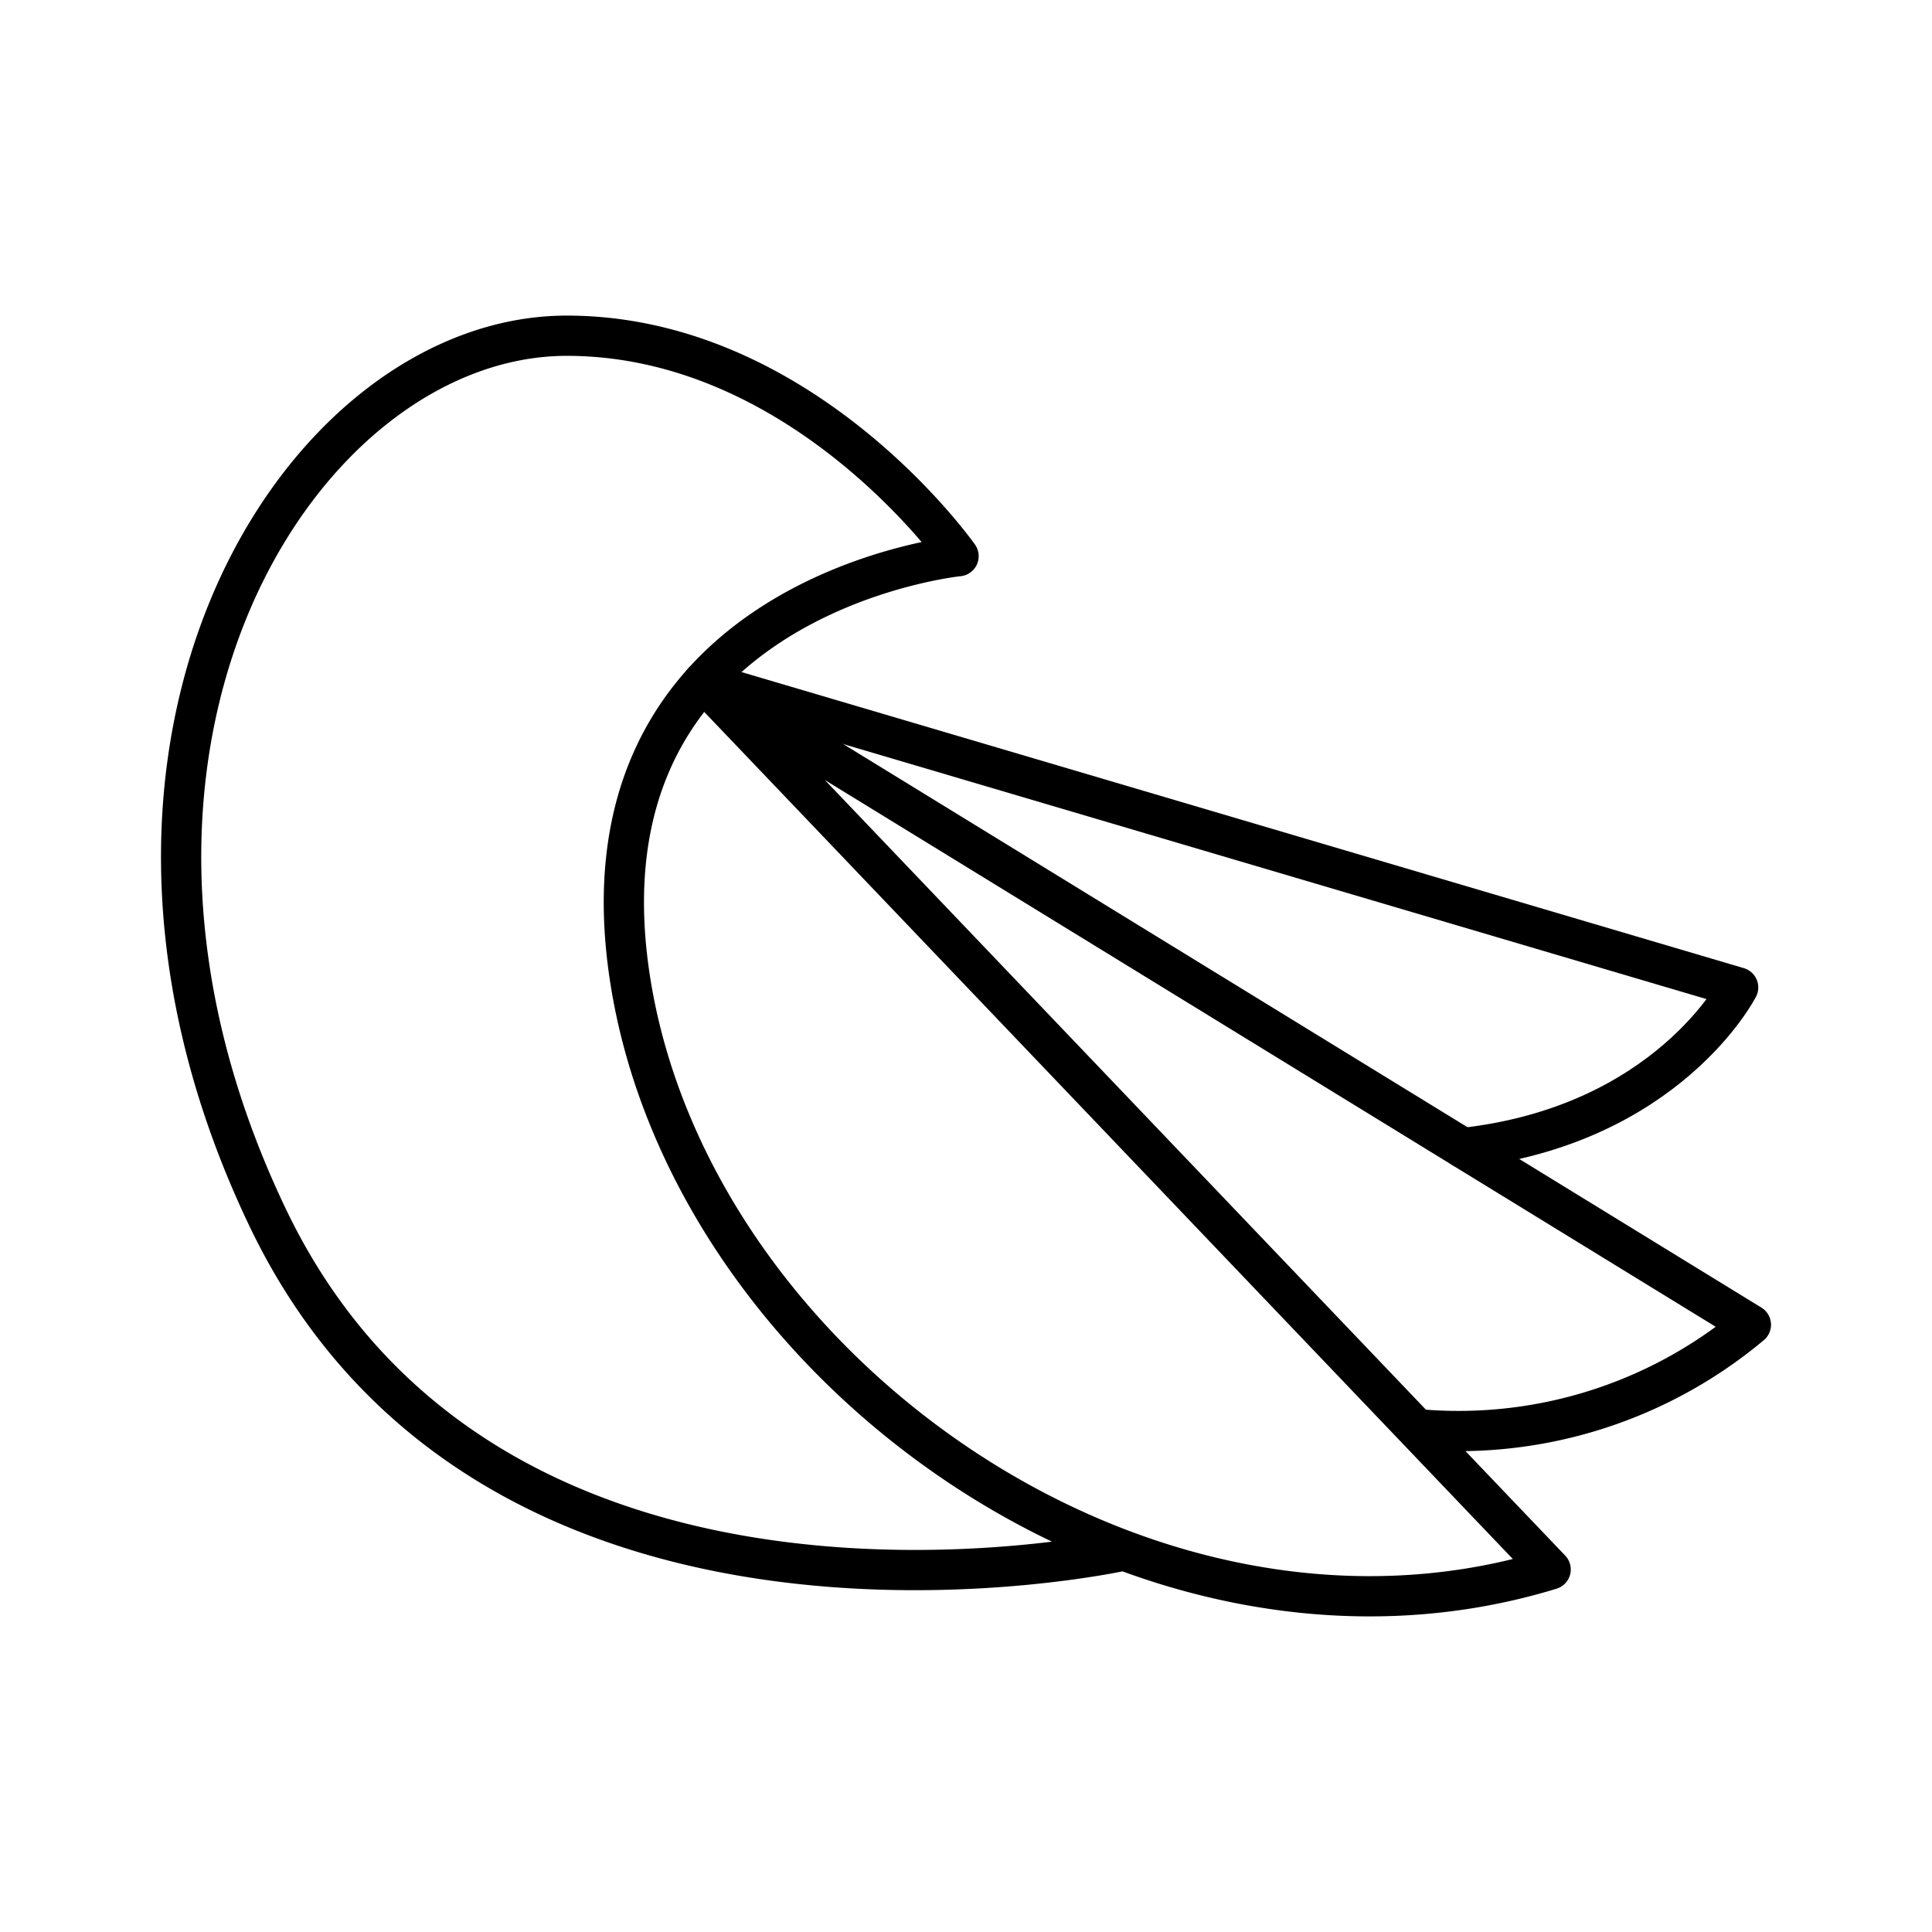
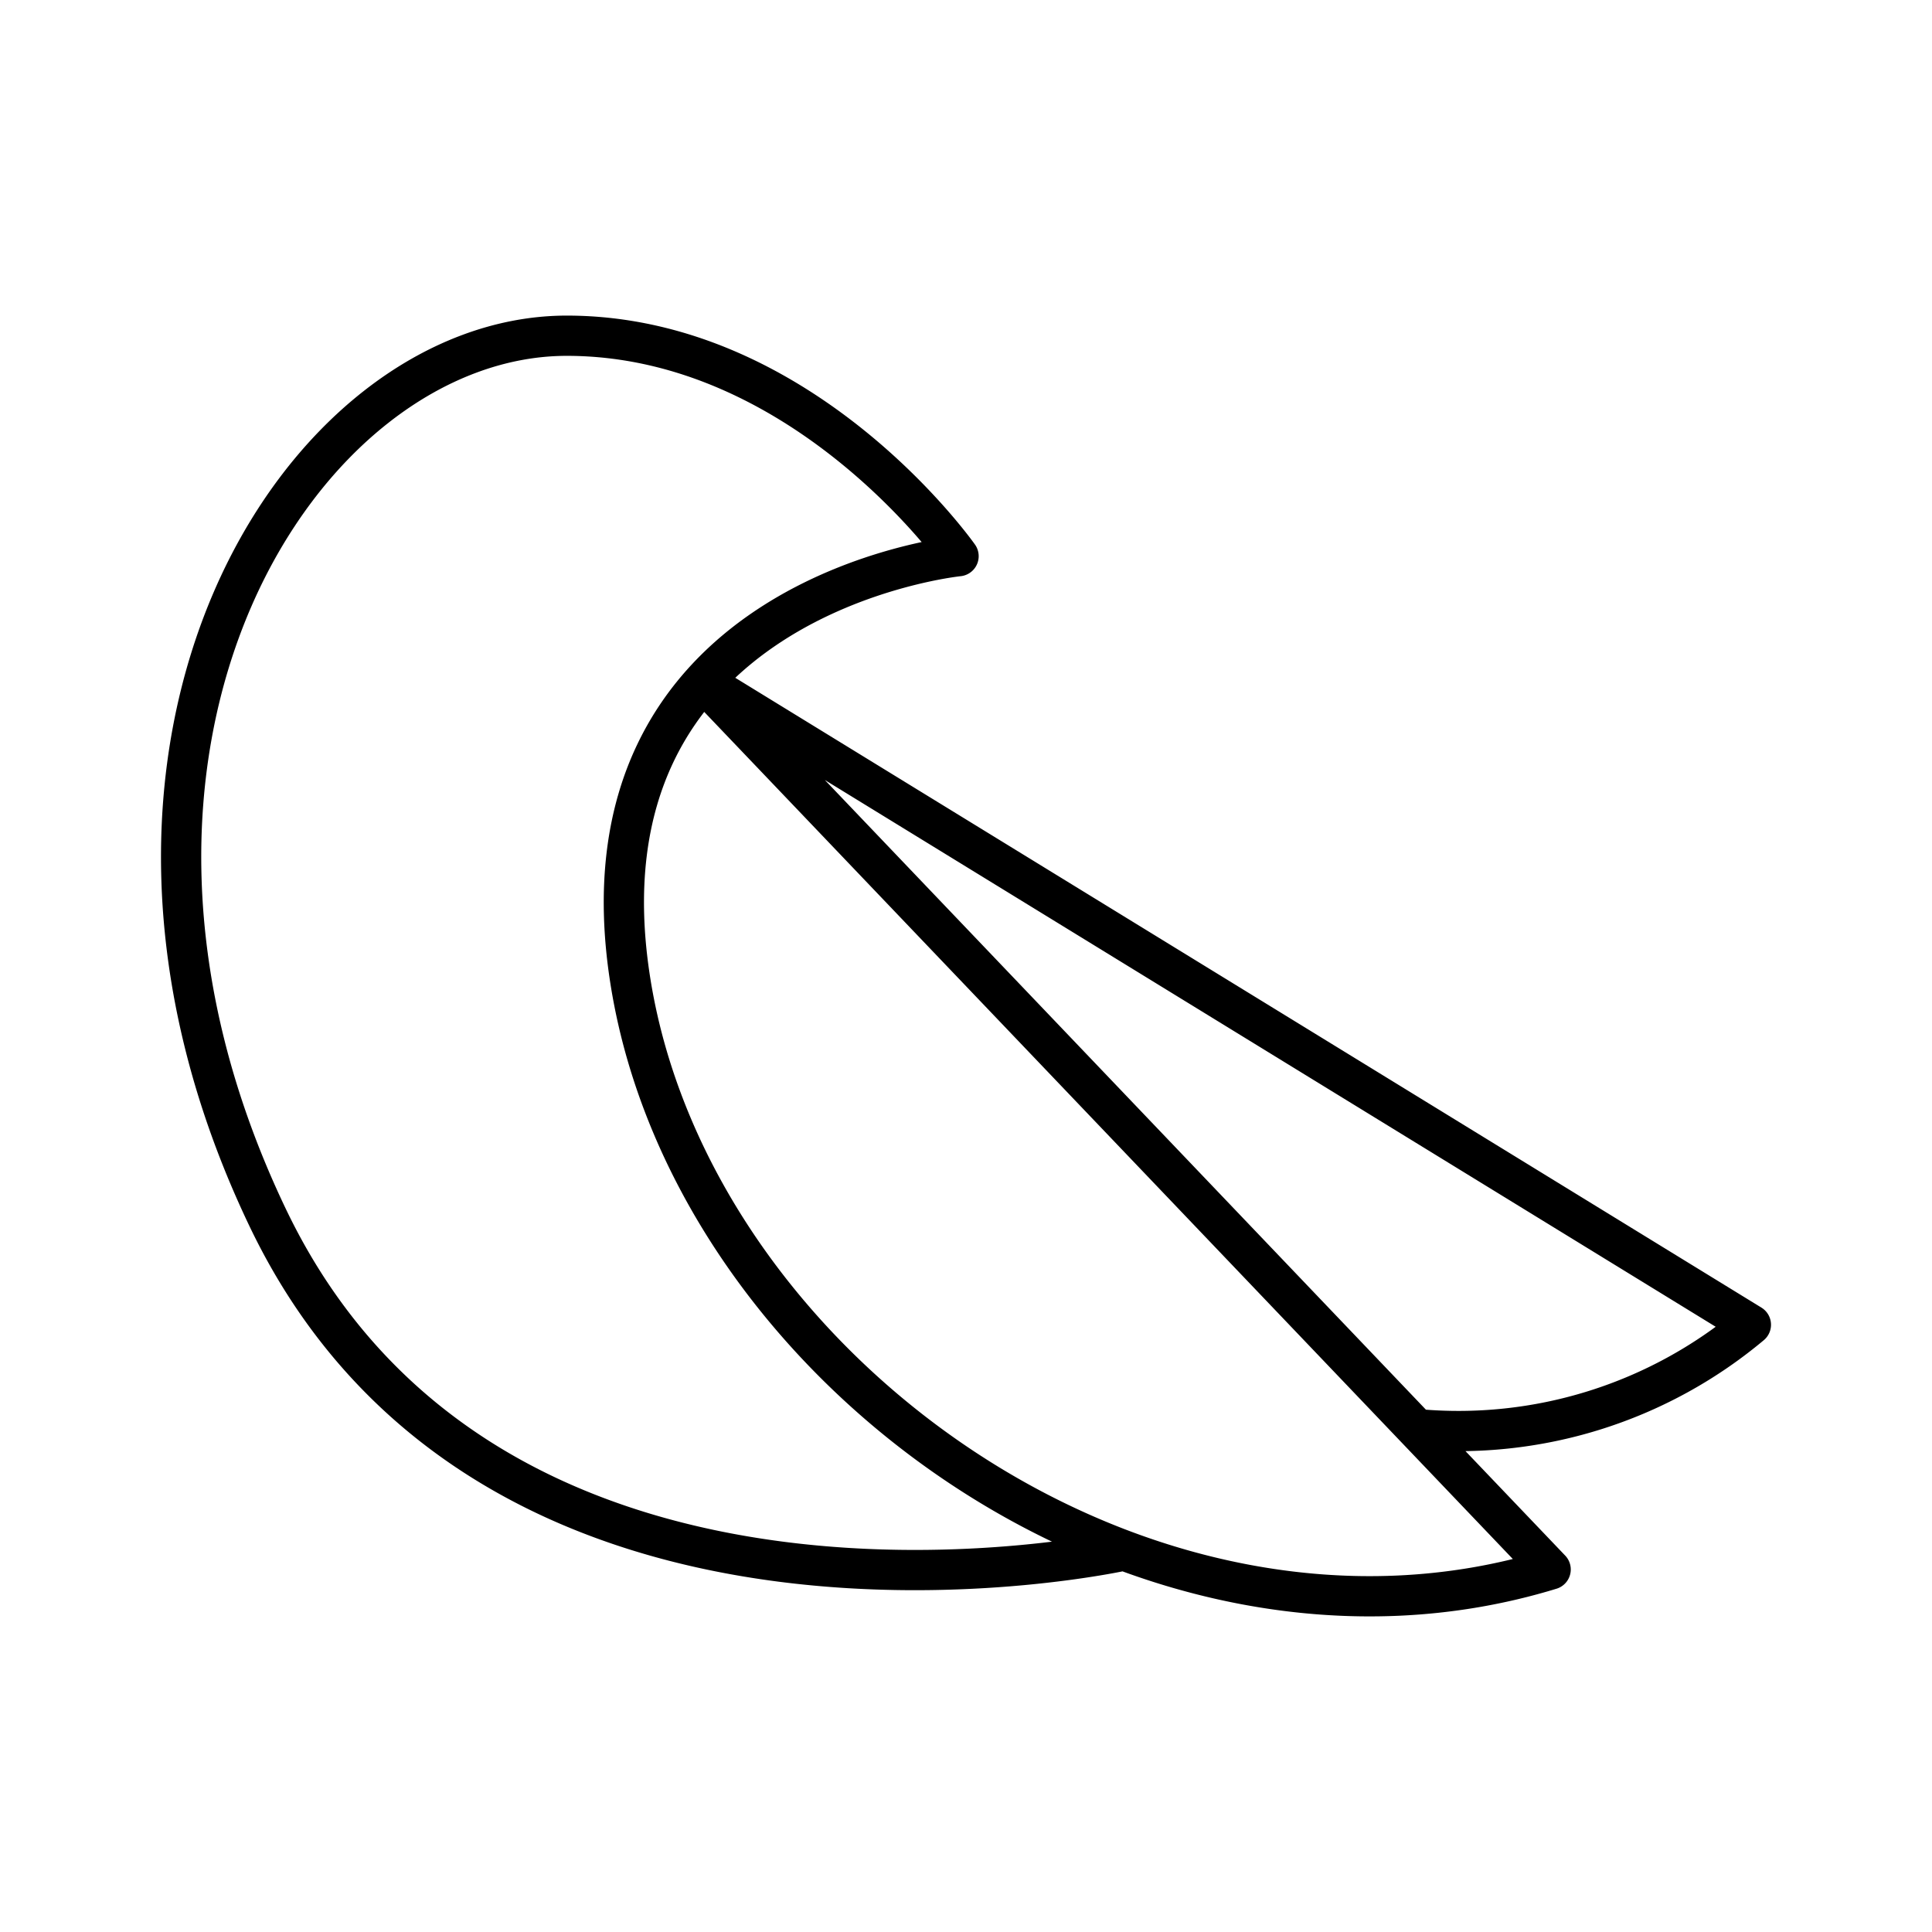
<svg xmlns="http://www.w3.org/2000/svg" width="800px" height="800px" viewBox="0 0 48 48">
  <defs>
    <style>.a{fill:none;stroke:#000000;stroke-linecap:round;stroke-linejoin:round;}</style>
  </defs>
-   <path class="a" d="M17.472,16.938,43.184,24.533s-1.749,3.425-6.837,3.989" />
  <path class="a" d="M27.926,38.522S12.278,42.019,6.65,30.25,7.483,8.334,14.089,8.341c5.882.006,9.726,5.477,9.726,5.477S14.1,14.805,15.672,24.44,28.506,42.06,38.525,38.993L17.472,16.938,43.5,32.913a11.311,11.311,0,0,1-8.303,2.593" />
</svg>